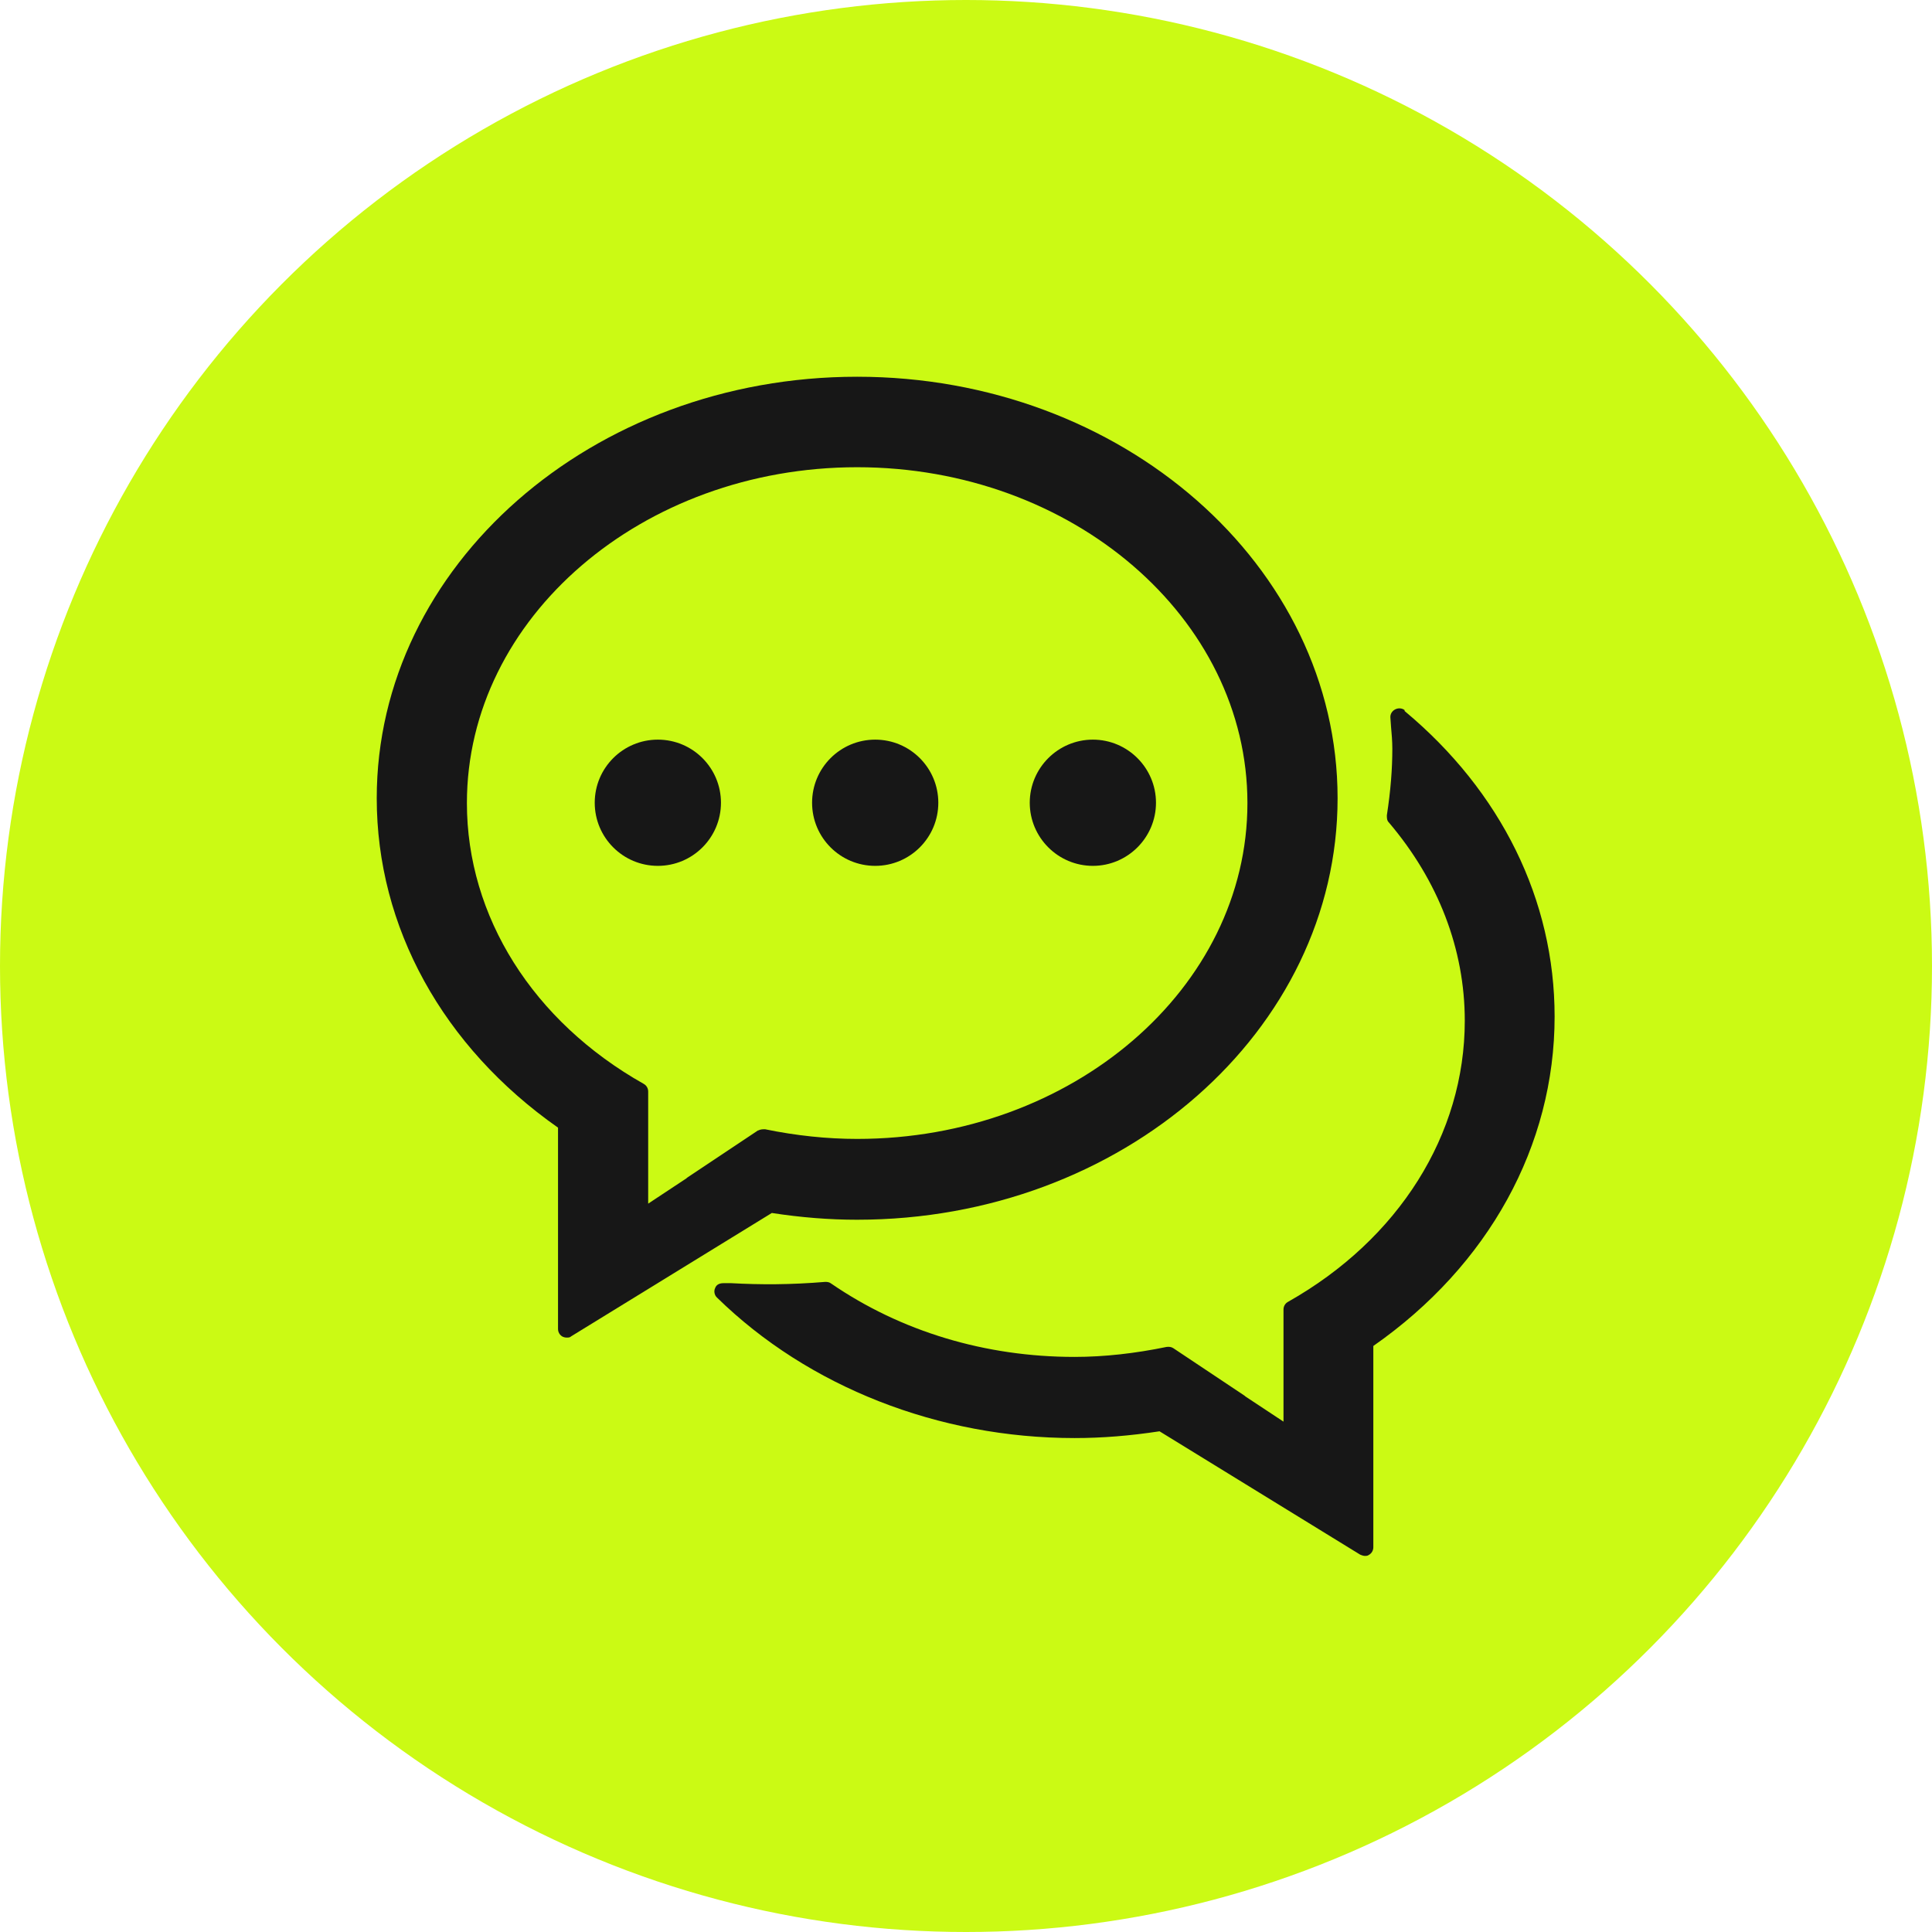
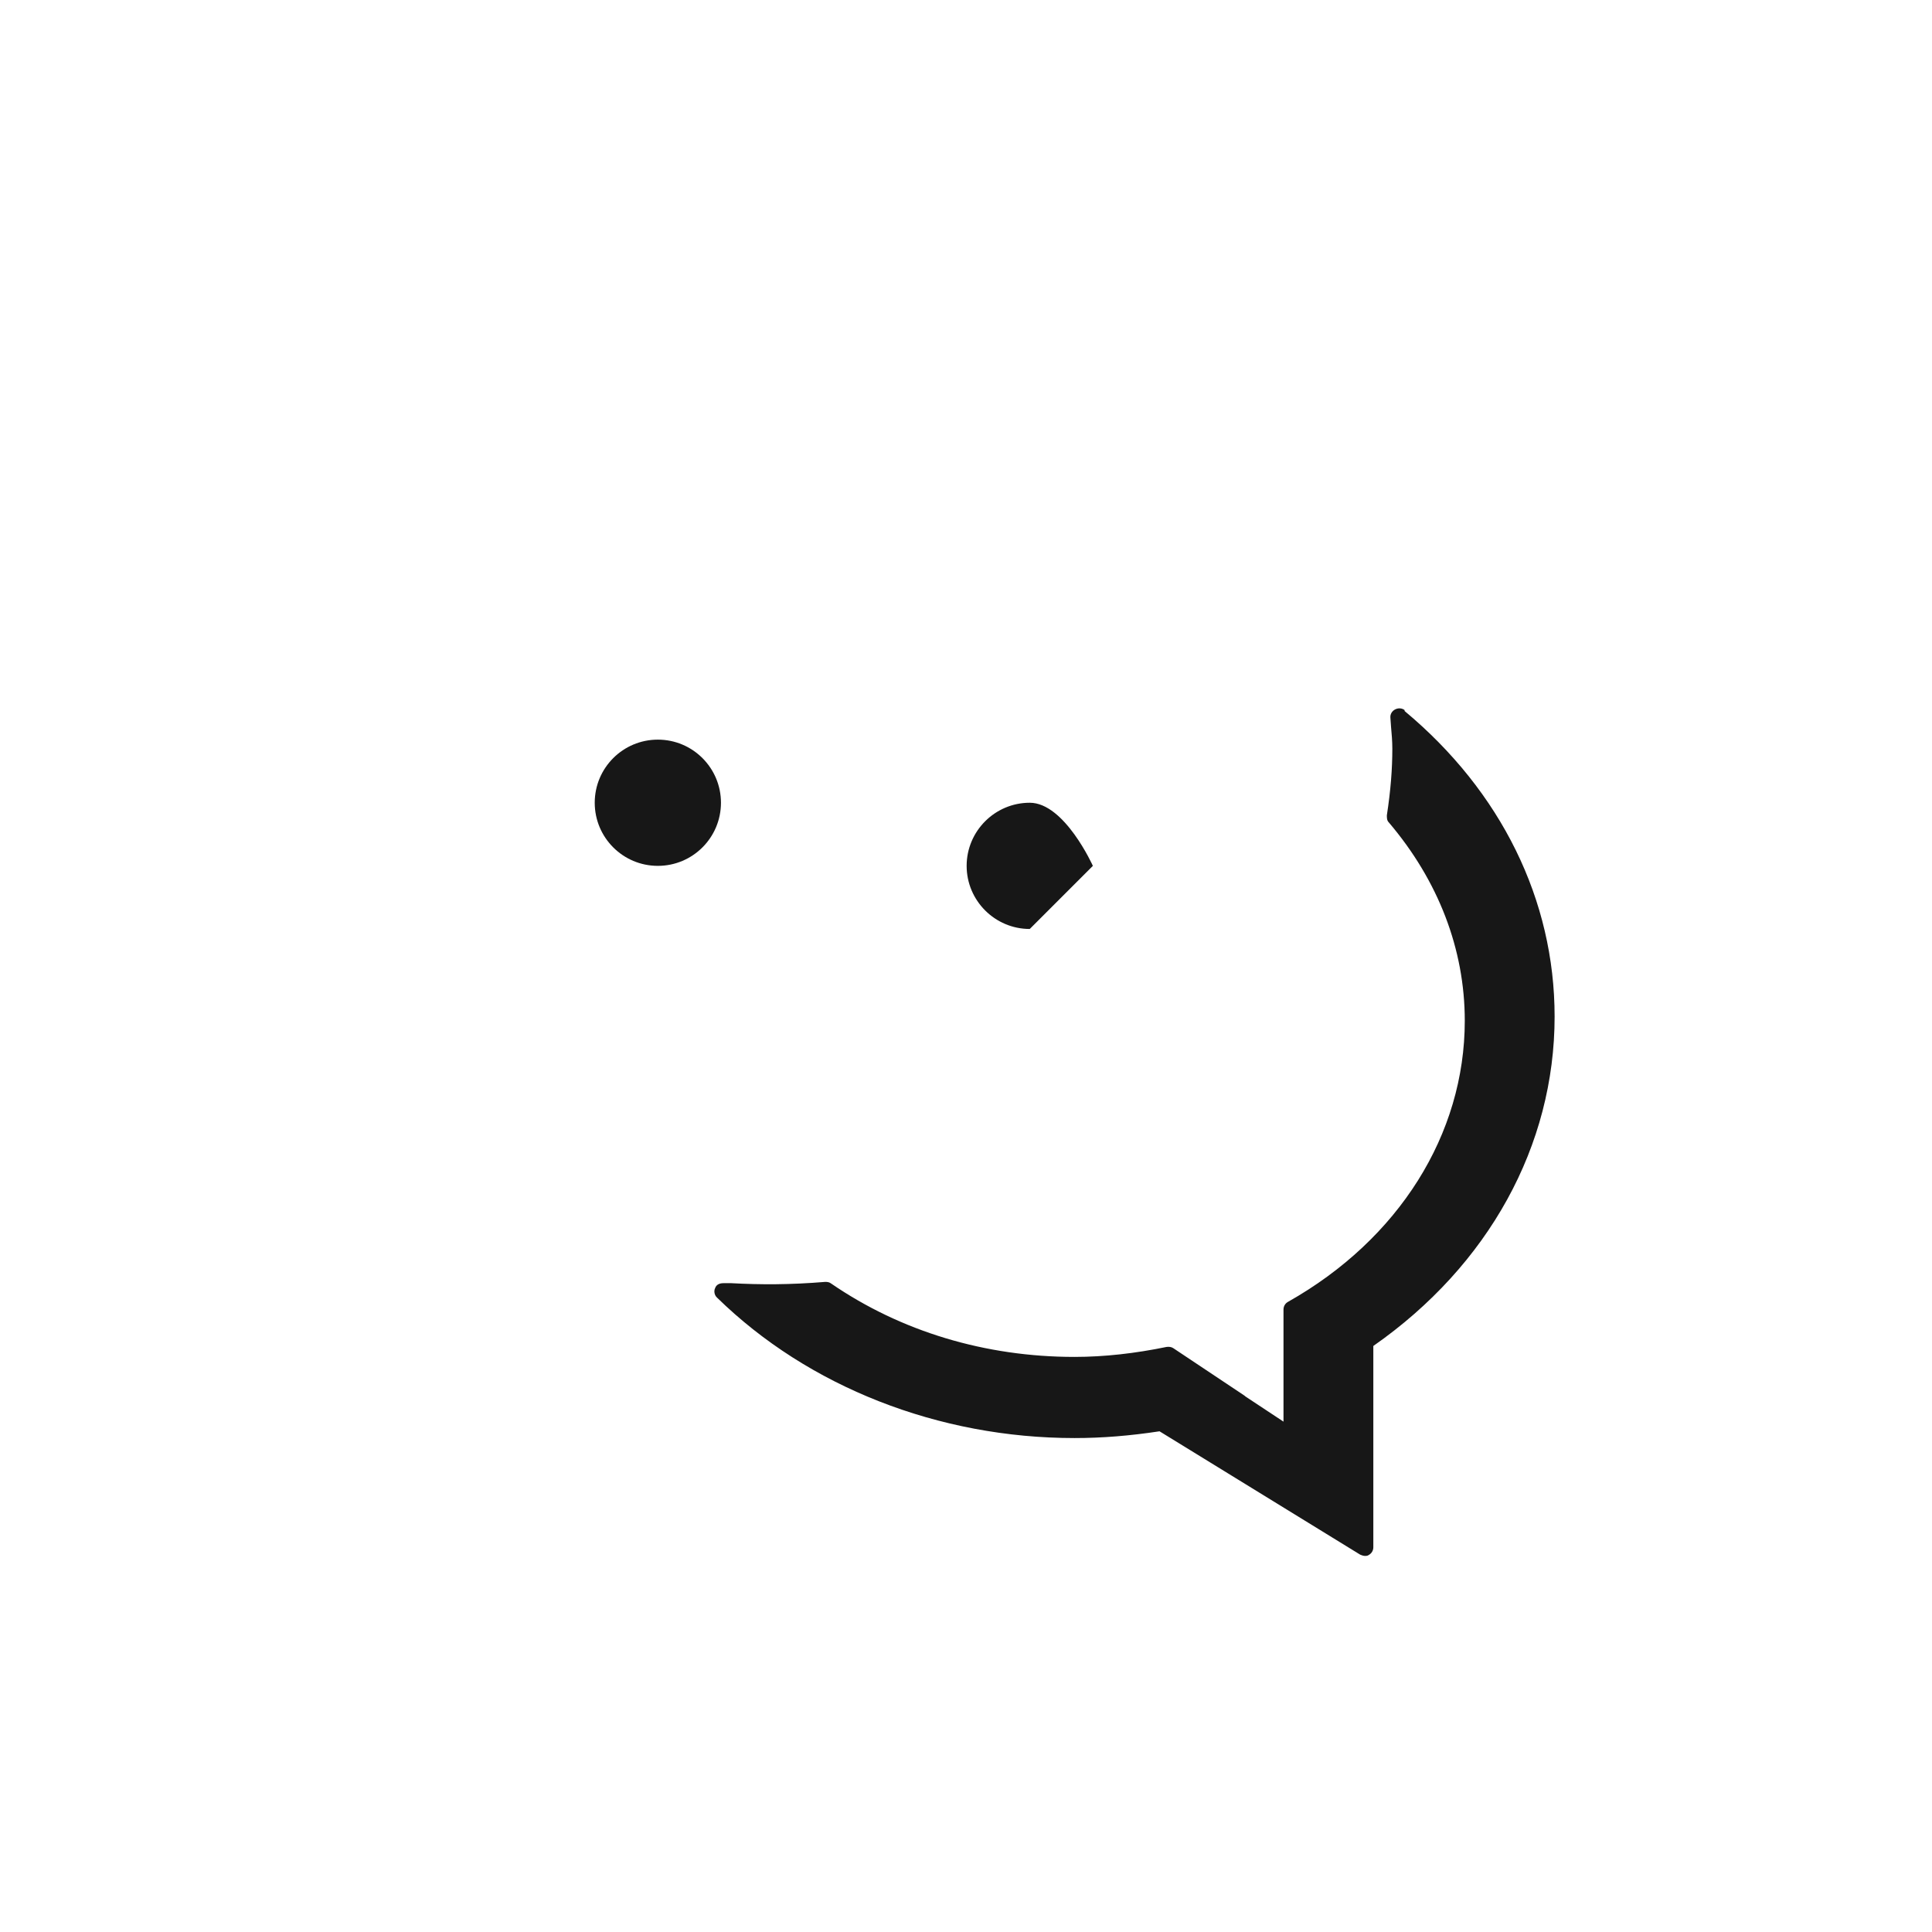
<svg xmlns="http://www.w3.org/2000/svg" id="_图层_1" viewBox="0 0 60 60">
  <defs>
    <style>
      .cls-1 {
        fill: #171717;
      }

      .cls-2 {
        fill: #cbfa14;
      }
    </style>
  </defs>
-   <circle class="cls-2" cx="30" cy="30" r="30" />
  <g>
-     <circle class="cls-1" cx="27.18" cy="24.93" r="1.96" />
    <circle class="cls-1" cx="20.43" cy="24.93" r="1.96" />
-     <path class="cls-1" d="M33.94,26.89c1.08,0,1.96-.88,1.96-1.96s-.88-1.96-1.96-1.96-1.96.88-1.96,1.96.88,1.96,1.96,1.96Z" />
-     <path class="cls-1" d="M26.62,37.88c8.23,0,14.92-5.87,14.92-13.09s-6.69-13.09-14.92-13.09-14.92,5.87-14.92,13.09c0,4,2.05,7.72,5.63,10.23v6.25c0,.1.05.19.14.24.04.02.09.03.13.03.05,0,.1,0,.14-.04l6.23-3.83c.9.14,1.79.21,2.64.21h.01ZM23.55,35.1l-2.19,1.46s-.03.02-.05.04l-1.18.78v-3.48c0-.1-.05-.19-.14-.24-3.44-1.94-5.49-5.2-5.49-8.72,0-5.75,5.44-10.43,12.12-10.43s12.12,4.68,12.12,10.43-5.44,10.43-12.12,10.43c-.93,0-1.89-.1-2.86-.3-.07,0-.15,0-.21.04h0Z" />
+     <path class="cls-1" d="M33.94,26.89s-.88-1.96-1.96-1.96-1.96.88-1.96,1.96.88,1.96,1.96,1.96Z" />
    <path class="cls-1" d="M43.63,22.06c-.08-.07-.2-.08-.3-.03s-.16.15-.15.26l.02.28c.02.22.04.45.04.68,0,.63-.05,1.29-.17,2.07,0,.08,0,.16.06.22,1.54,1.81,2.36,3.94,2.36,6.16,0,3.53-2.05,6.79-5.49,8.73-.09.05-.14.14-.14.24v3.48l-1.18-.78s-.03-.03-.05-.04l-2.19-1.46c-.06-.04-.13-.05-.21-.04-.97.2-1.93.31-2.86.31-2.77,0-5.39-.79-7.56-2.28-.05-.04-.11-.05-.18-.05-1.09.09-2.01.09-2.92.04h-.24c-.12,0-.22.04-.26.15-.05.1-.02.23.06.3,2.83,2.77,6.88,4.36,11.1,4.36.86,0,1.72-.07,2.64-.21l6.23,3.83s.09.04.14.04.09,0,.13-.03c.09-.05.14-.14.14-.24v-6.25c3.58-2.5,5.63-6.22,5.63-10.23,0-3.62-1.66-6.99-4.66-9.49v-.02Z" />
  </g>
</svg>